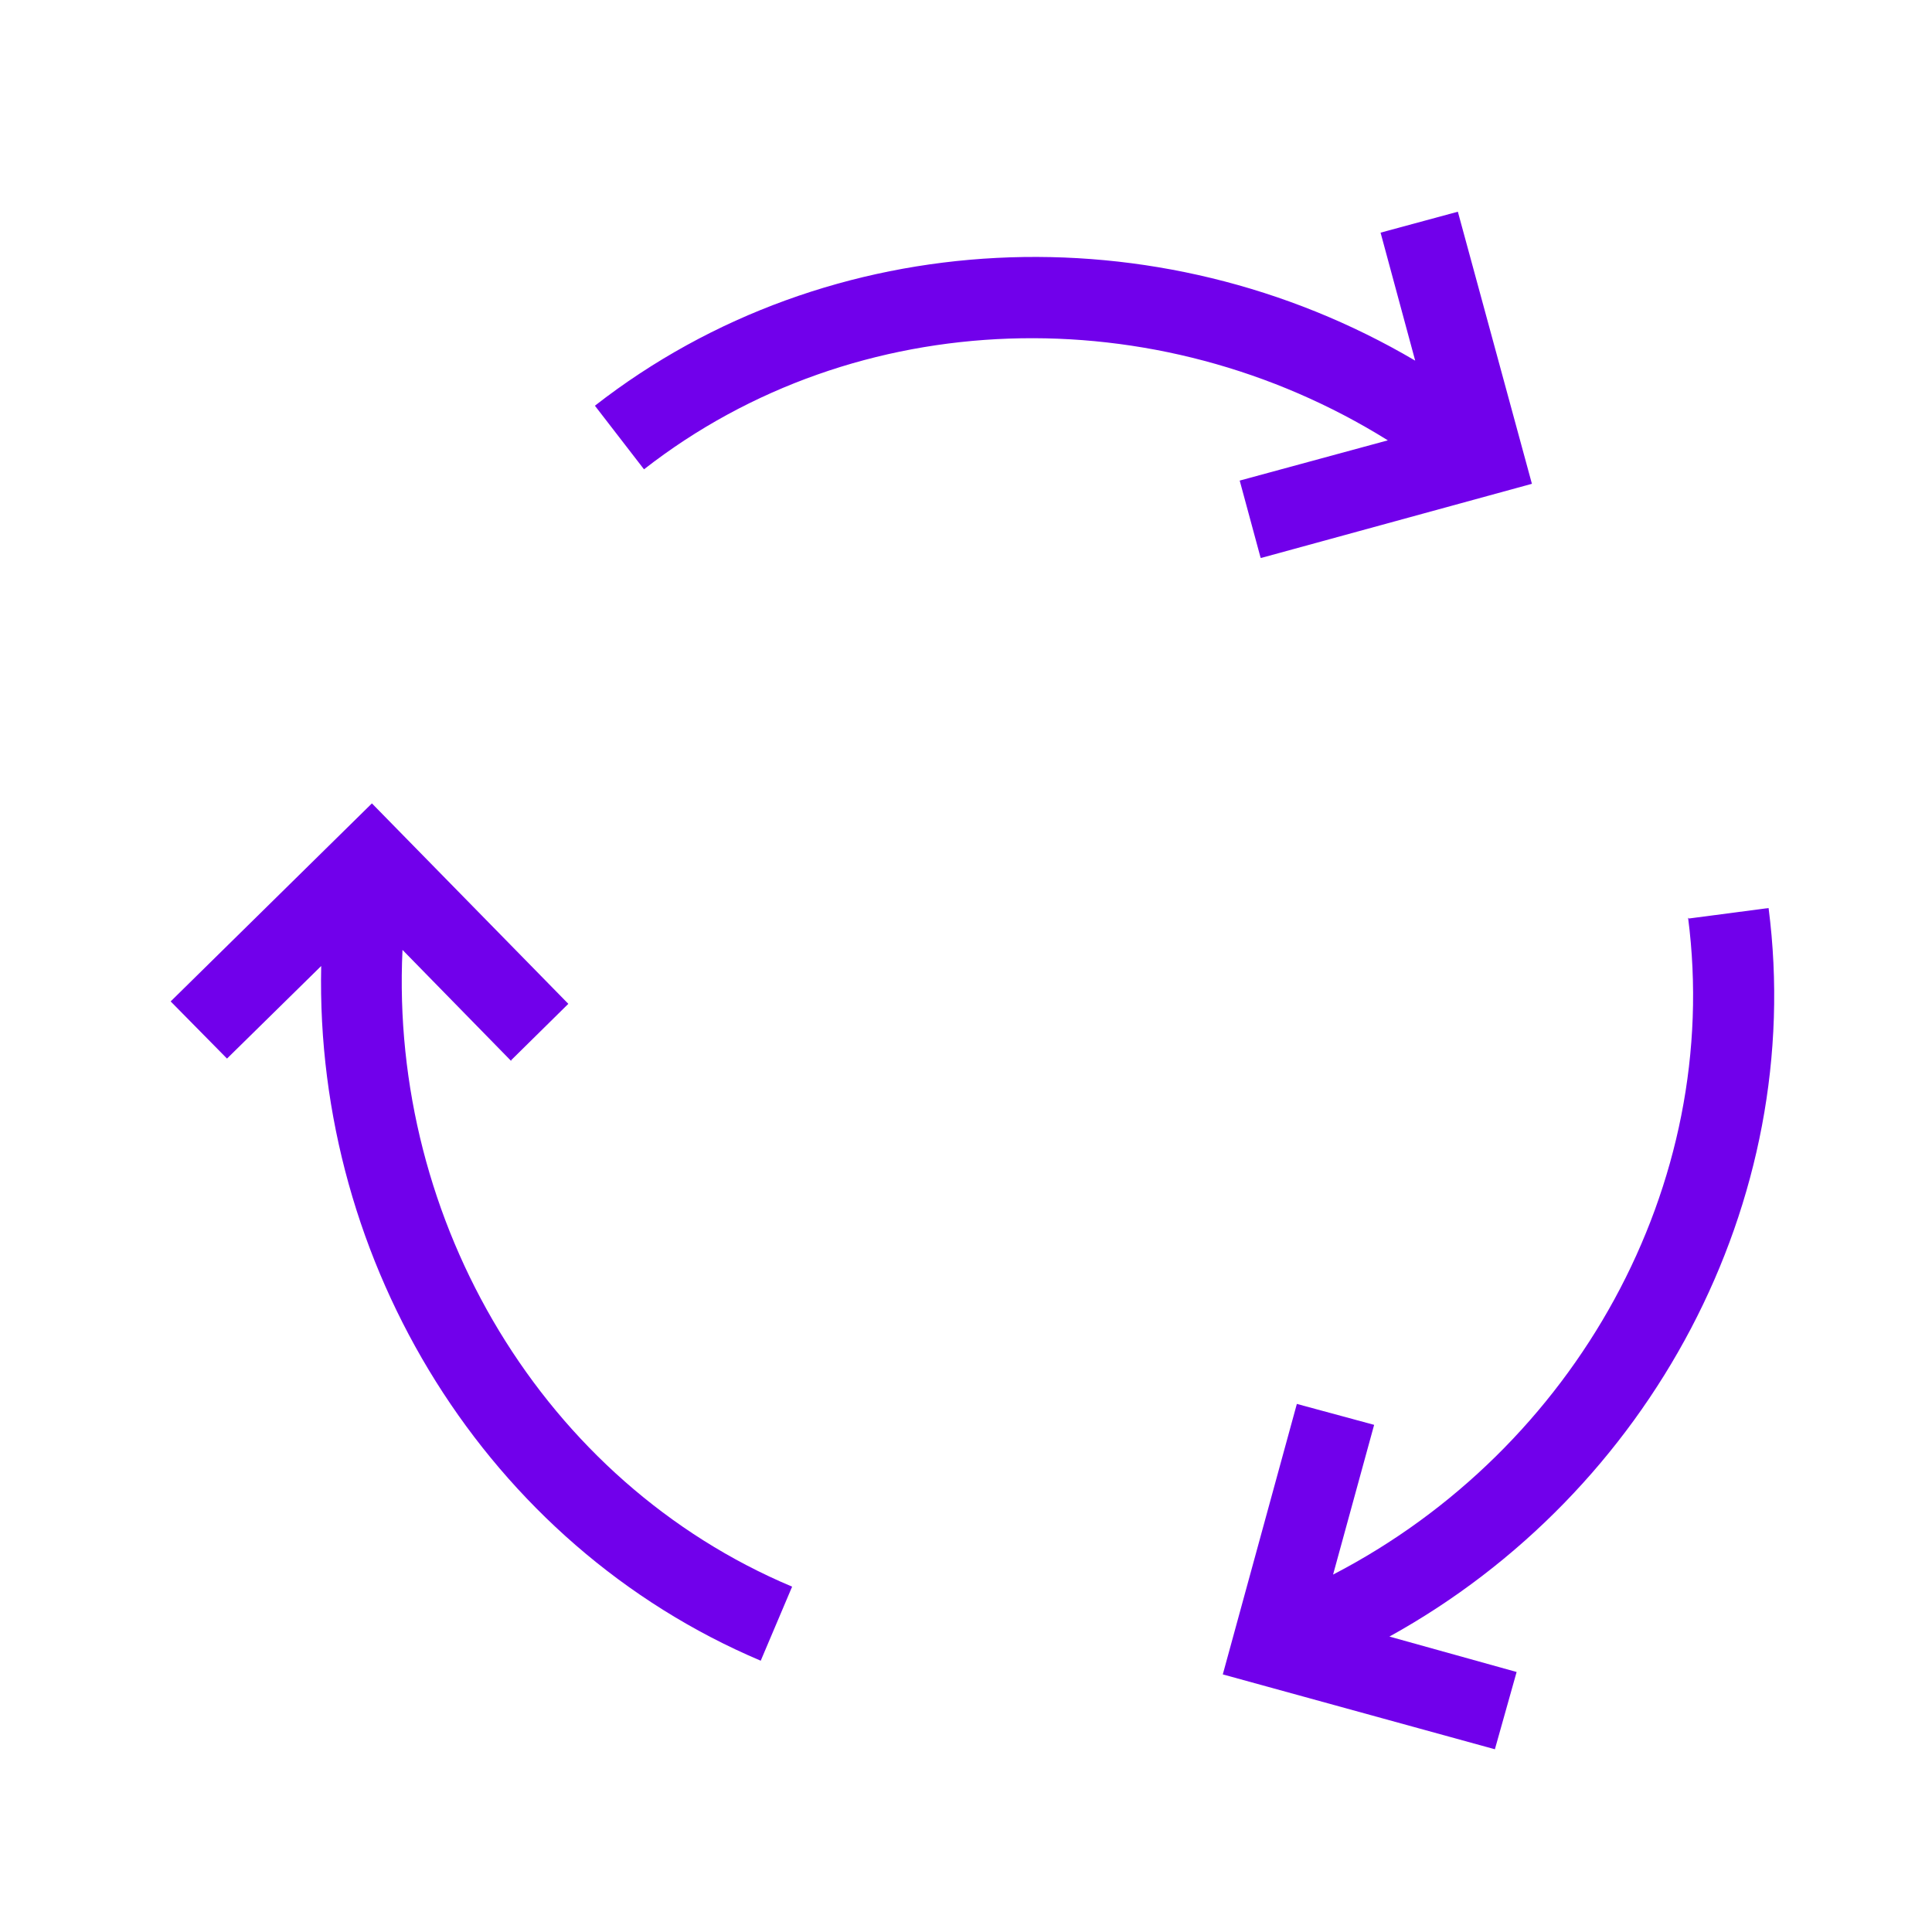
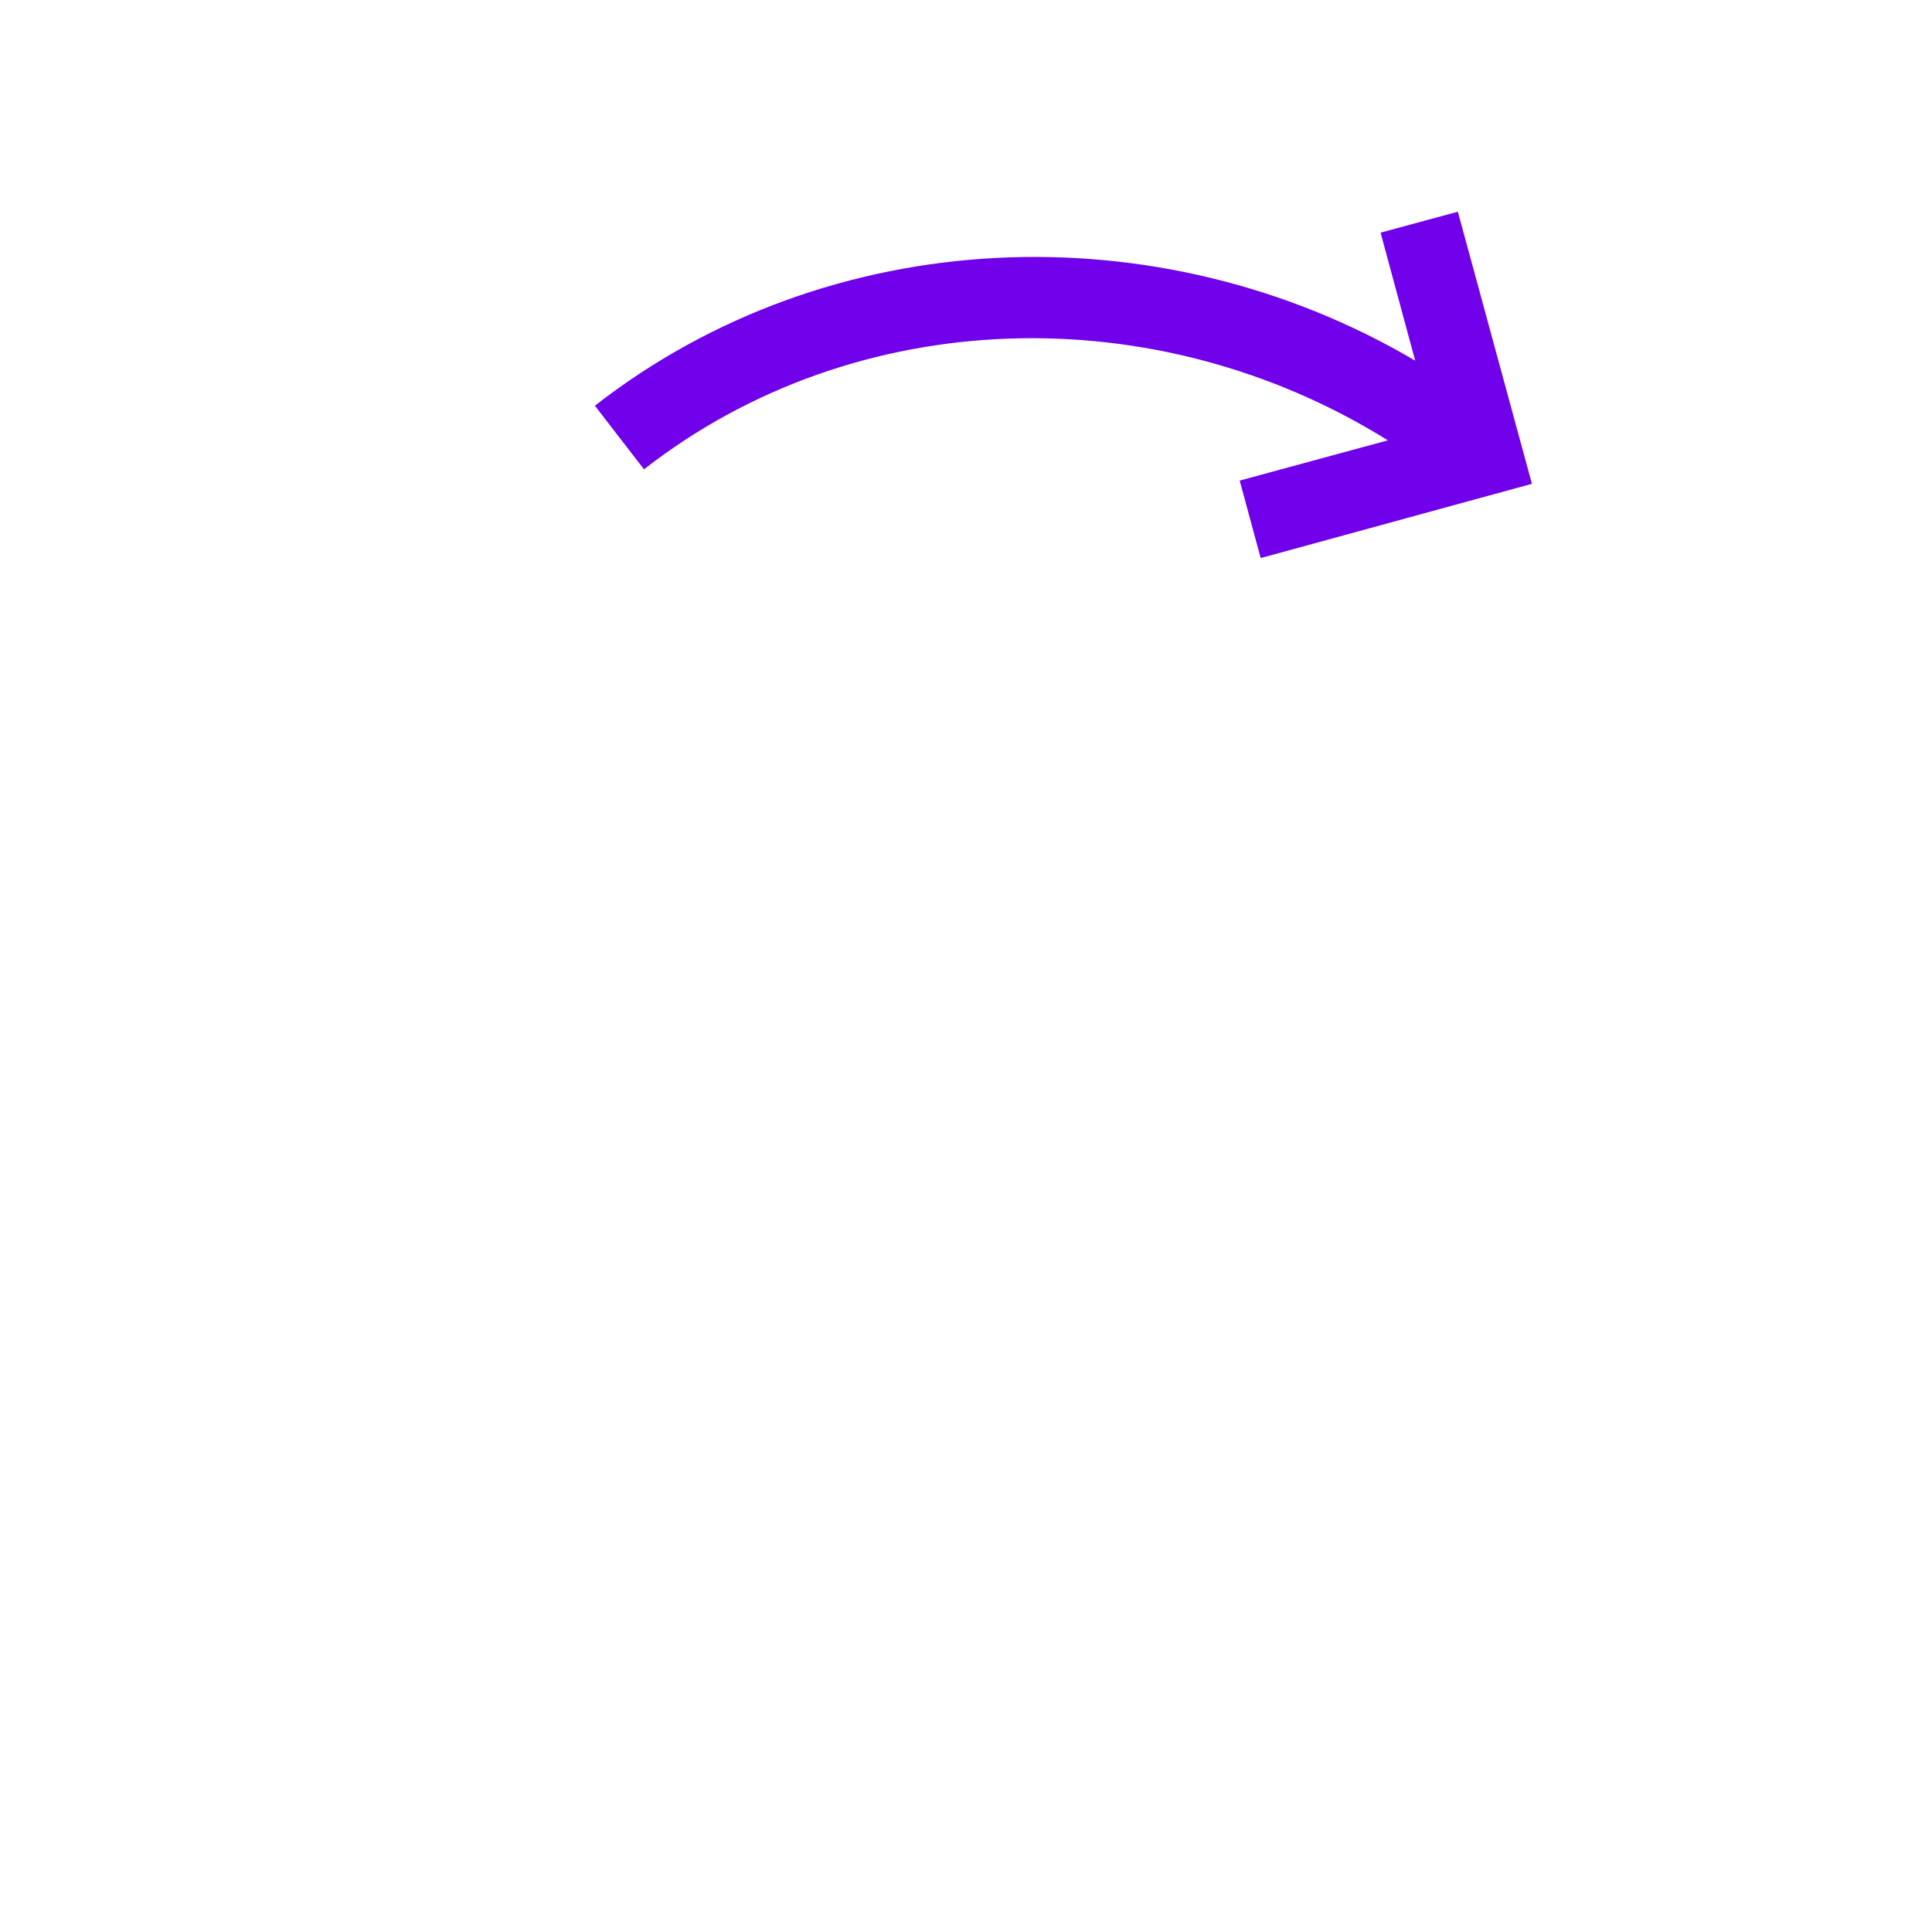
<svg xmlns="http://www.w3.org/2000/svg" width="36" height="36" viewBox="0 0 36 36" fill="none">
-   <path d="M9.525 19.755L10.59 18.705L6.93 14.97L3.18 18.66L4.23 19.725L5.985 18C5.865 23.55 9.075 28.785 14.175 30.945L14.76 29.565C10.125 27.615 7.26 22.77 7.5 17.7L9.525 19.77V19.755Z" fill="#7100EB" />
-   <path d="M31.455 17.1C32.1 22.08 29.355 27 24.84 29.34L25.605 26.55L24.165 26.16L22.785 31.2L27.855 32.595L28.26 31.155L25.89 30.495C30.75 27.81 33.66 22.395 32.955 16.92L31.47 17.115L31.455 17.1Z" fill="#7100EB" />
  <path d="M23.505 10.395L28.545 9.015L27.165 3.945L25.725 4.335L26.37 6.72C21.585 3.9 15.45 4.155 11.085 7.56L12 8.745C15.96 5.655 21.555 5.52 25.86 8.205L23.1 8.955L23.49 10.395H23.505Z" fill="#7100EB" />
</svg>